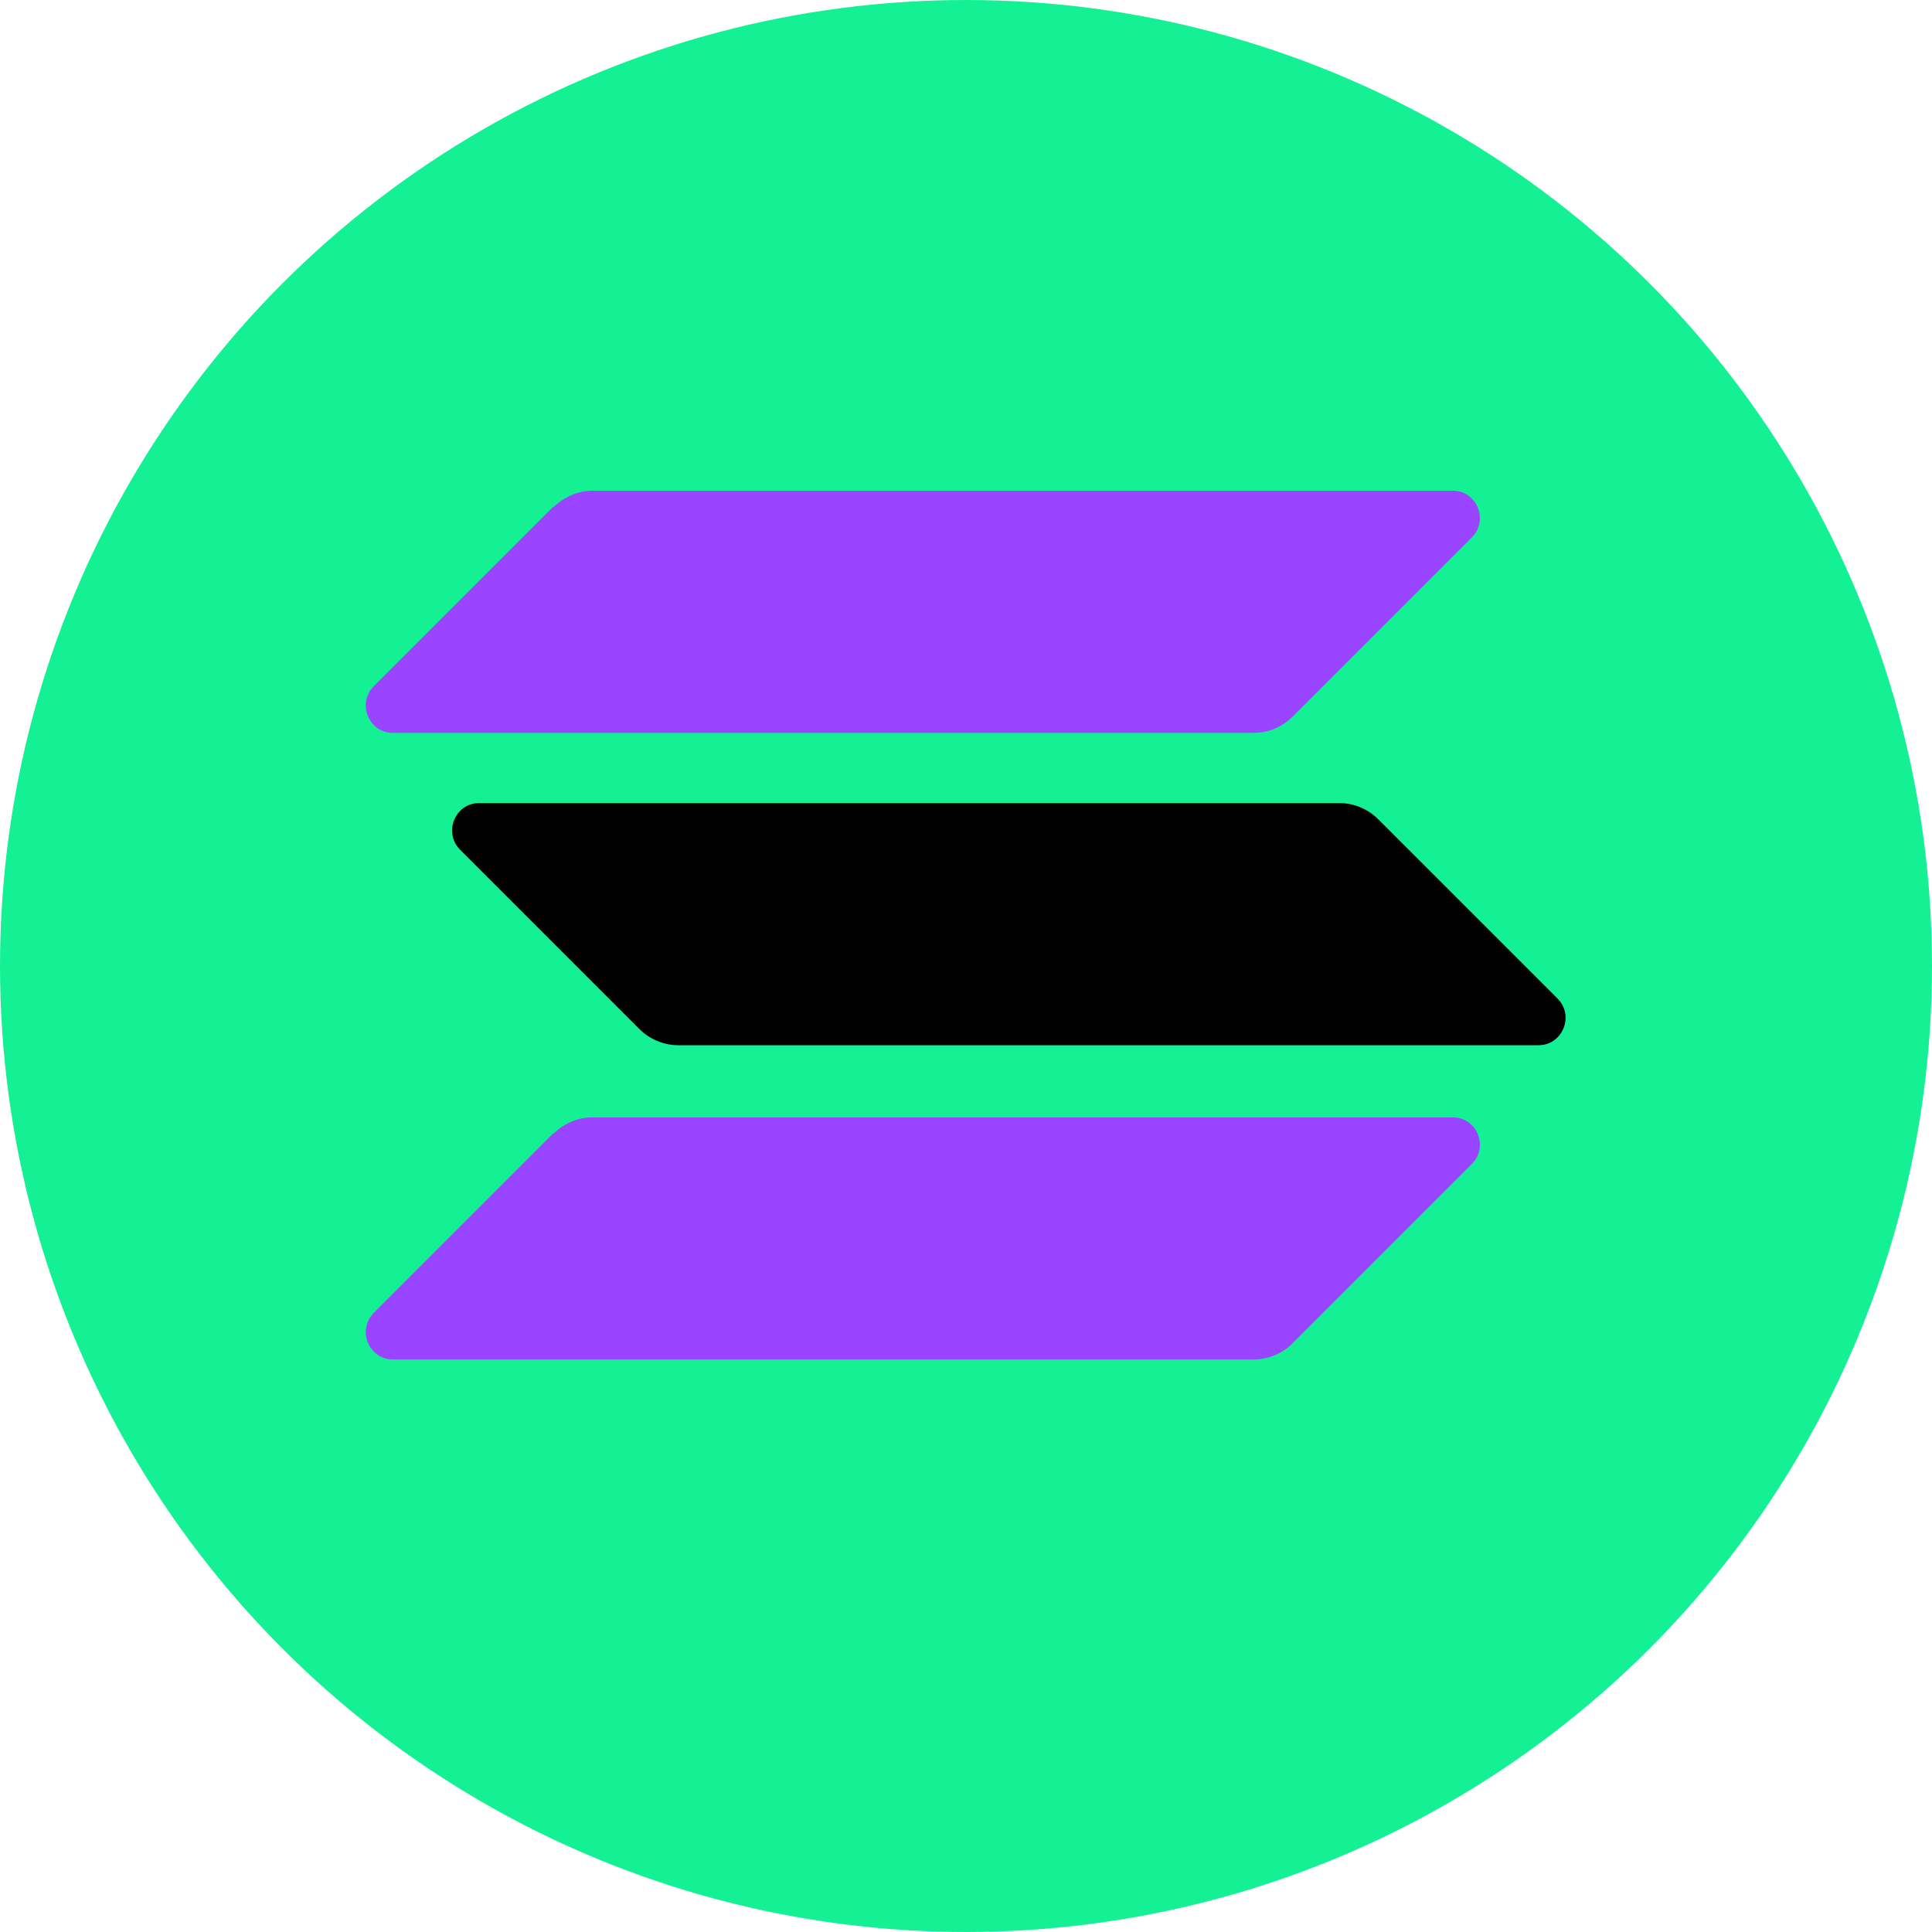
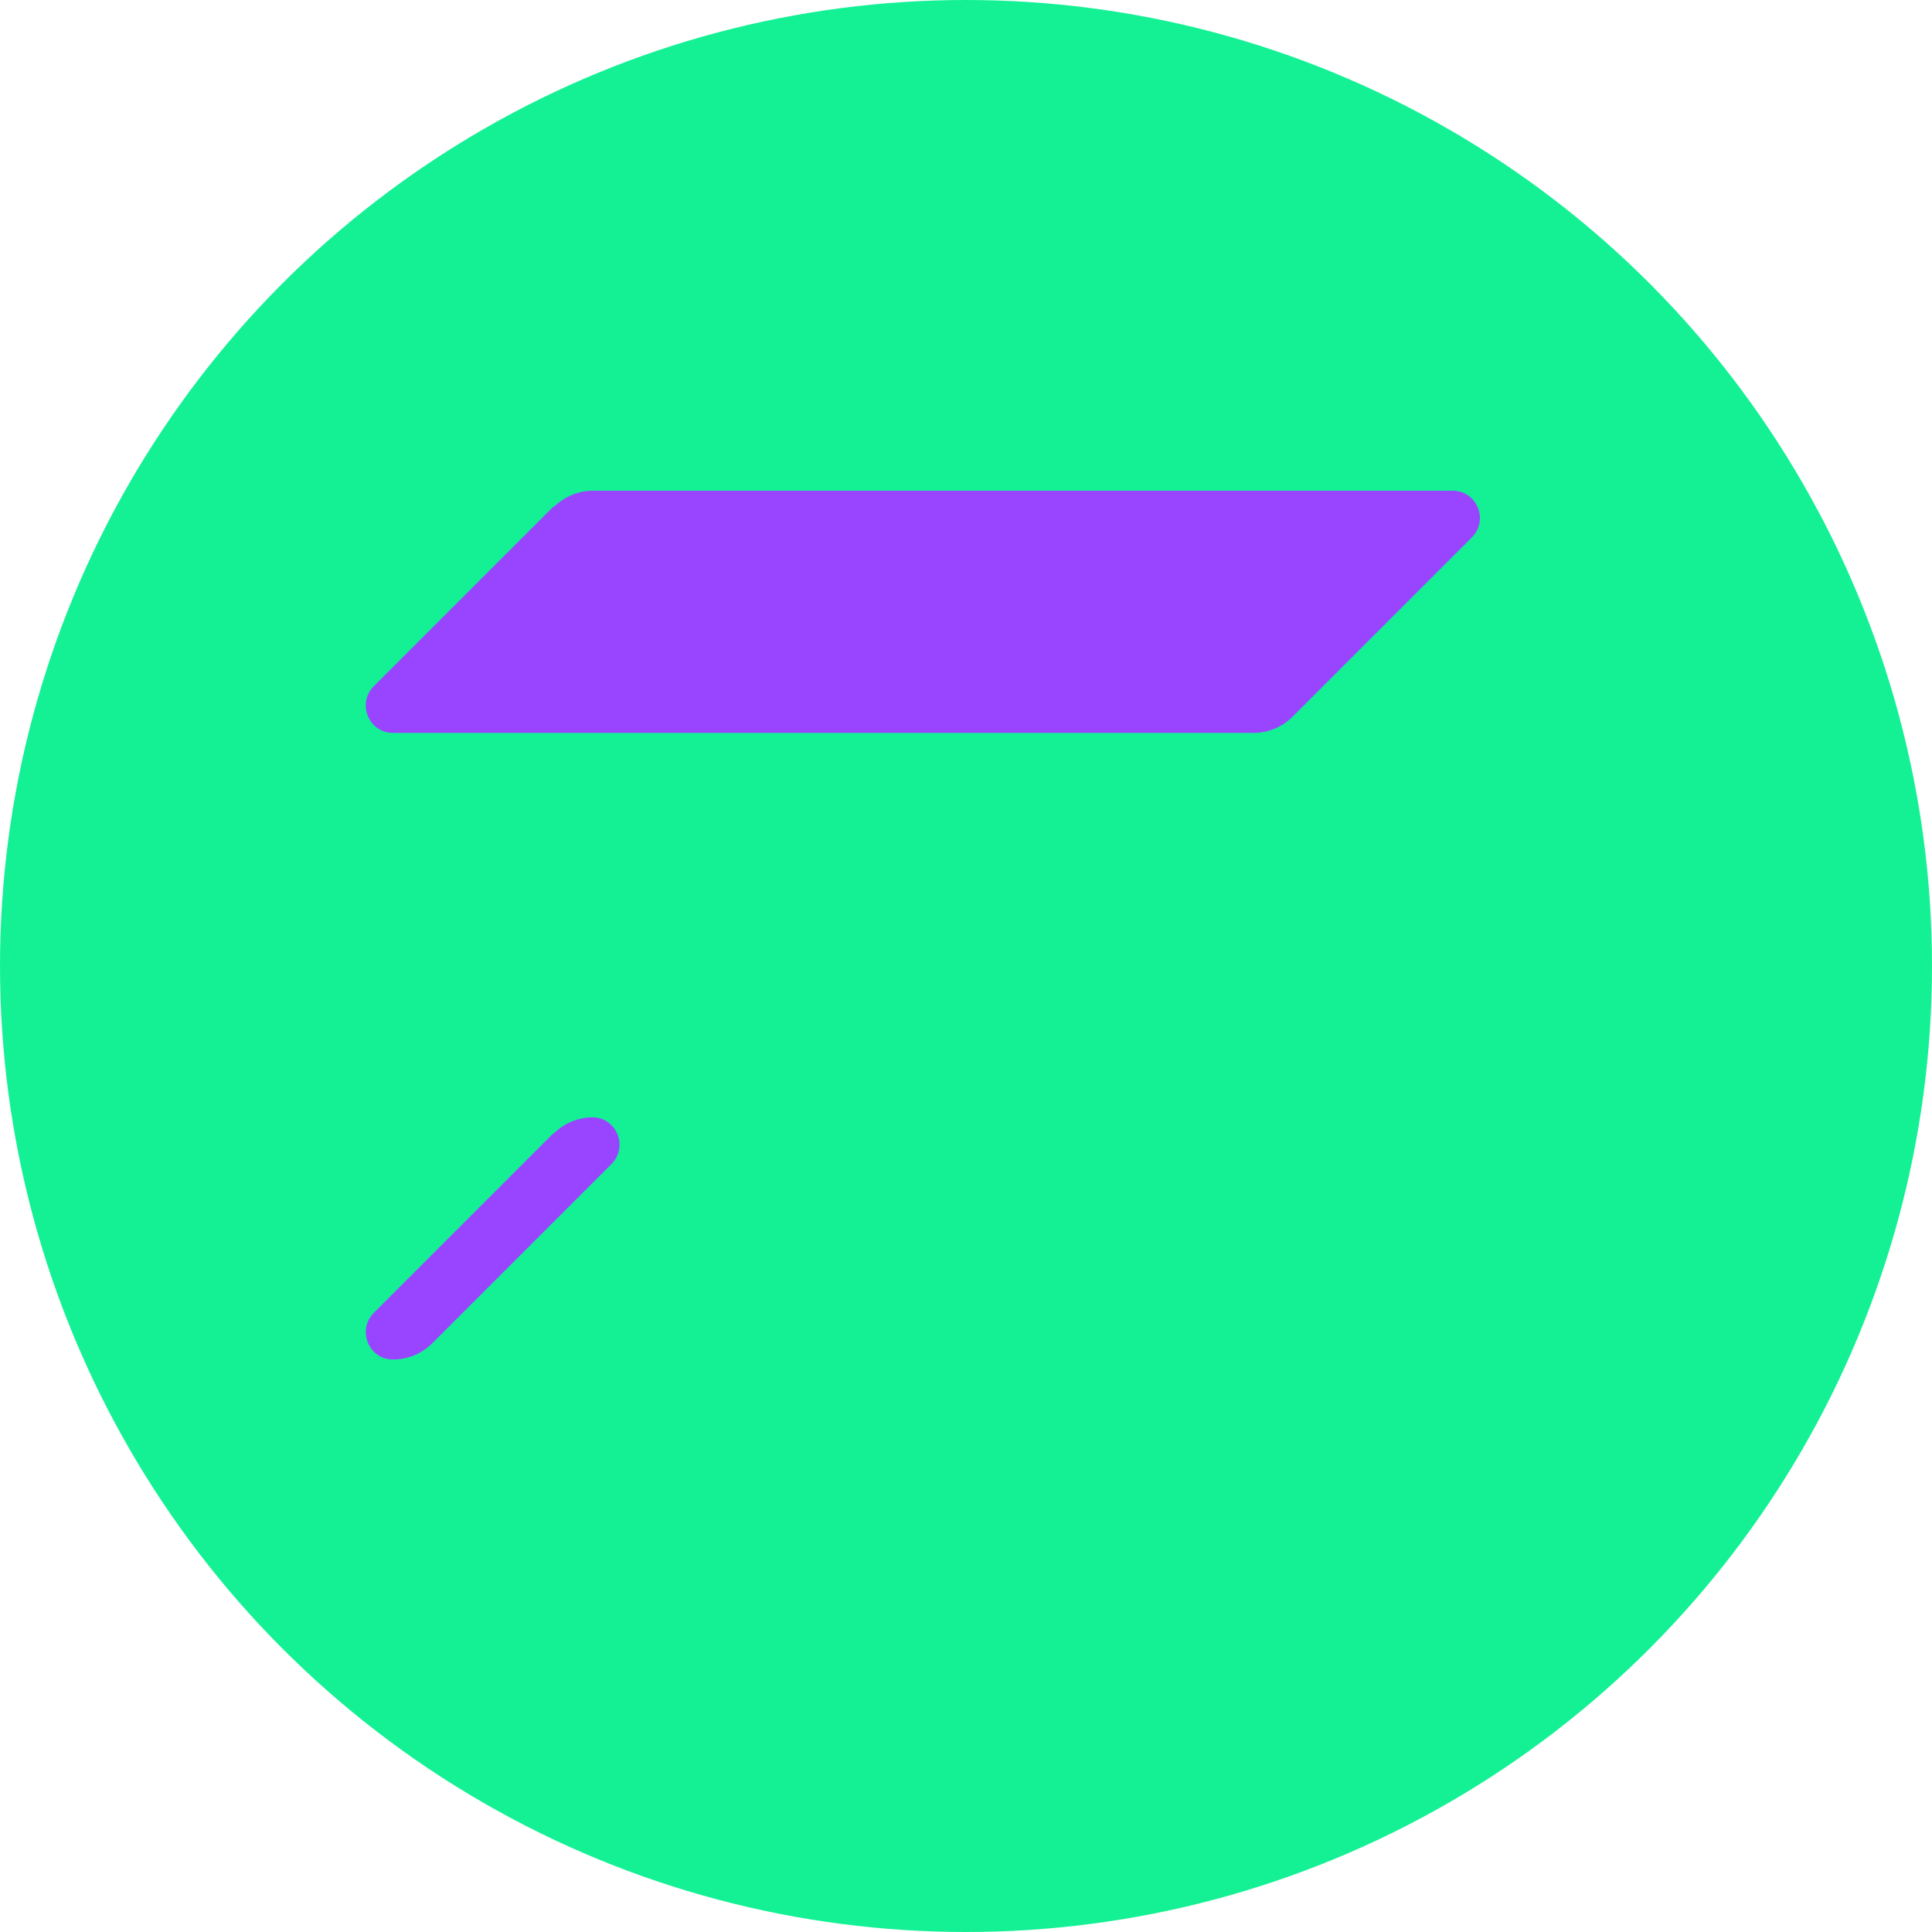
<svg xmlns="http://www.w3.org/2000/svg" width="30" height="30" viewBox="0 0 30 30">
  <circle cx="15" cy="15" r="15" fill="#14F195" />
-   <path d="M8.6 17.6c0.16-0.16 0.38-0.25 0.6-0.25h13.36c0.37 0 0.56 0.45 0.3 0.72l-2.79 2.79c-0.16 0.16-0.38 0.25-0.6 0.25H6.1c-0.37 0-0.56-0.45-0.3-0.72l2.79-2.79z" fill="#9945FF" />
+   <path d="M8.6 17.6c0.16-0.16 0.38-0.25 0.6-0.25c0.37 0 0.56 0.45 0.3 0.72l-2.79 2.79c-0.16 0.16-0.38 0.25-0.6 0.25H6.1c-0.37 0-0.56-0.45-0.3-0.72l2.79-2.79z" fill="#9945FF" />
  <path d="M8.6 7.87c0.17-0.16 0.38-0.25 0.6-0.25h13.36c0.37 0 0.56 0.45 0.3 0.72l-2.79 2.79c-0.16 0.16-0.38 0.25-0.6 0.25H6.1c-0.37 0-0.56-0.45-0.3-0.72l2.79-2.79z" fill="#9945FF" />
-   <path d="M21.4 12.72c-0.16-0.16-0.38-0.25-0.6-0.25H7.44c-0.37 0-0.56 0.45-0.3 0.72l2.79 2.79c0.16 0.16 0.38 0.25 0.6 0.25h13.36c0.37 0 0.56-0.45 0.3-0.72l-2.79-2.79z" fill="#000000" />
</svg>